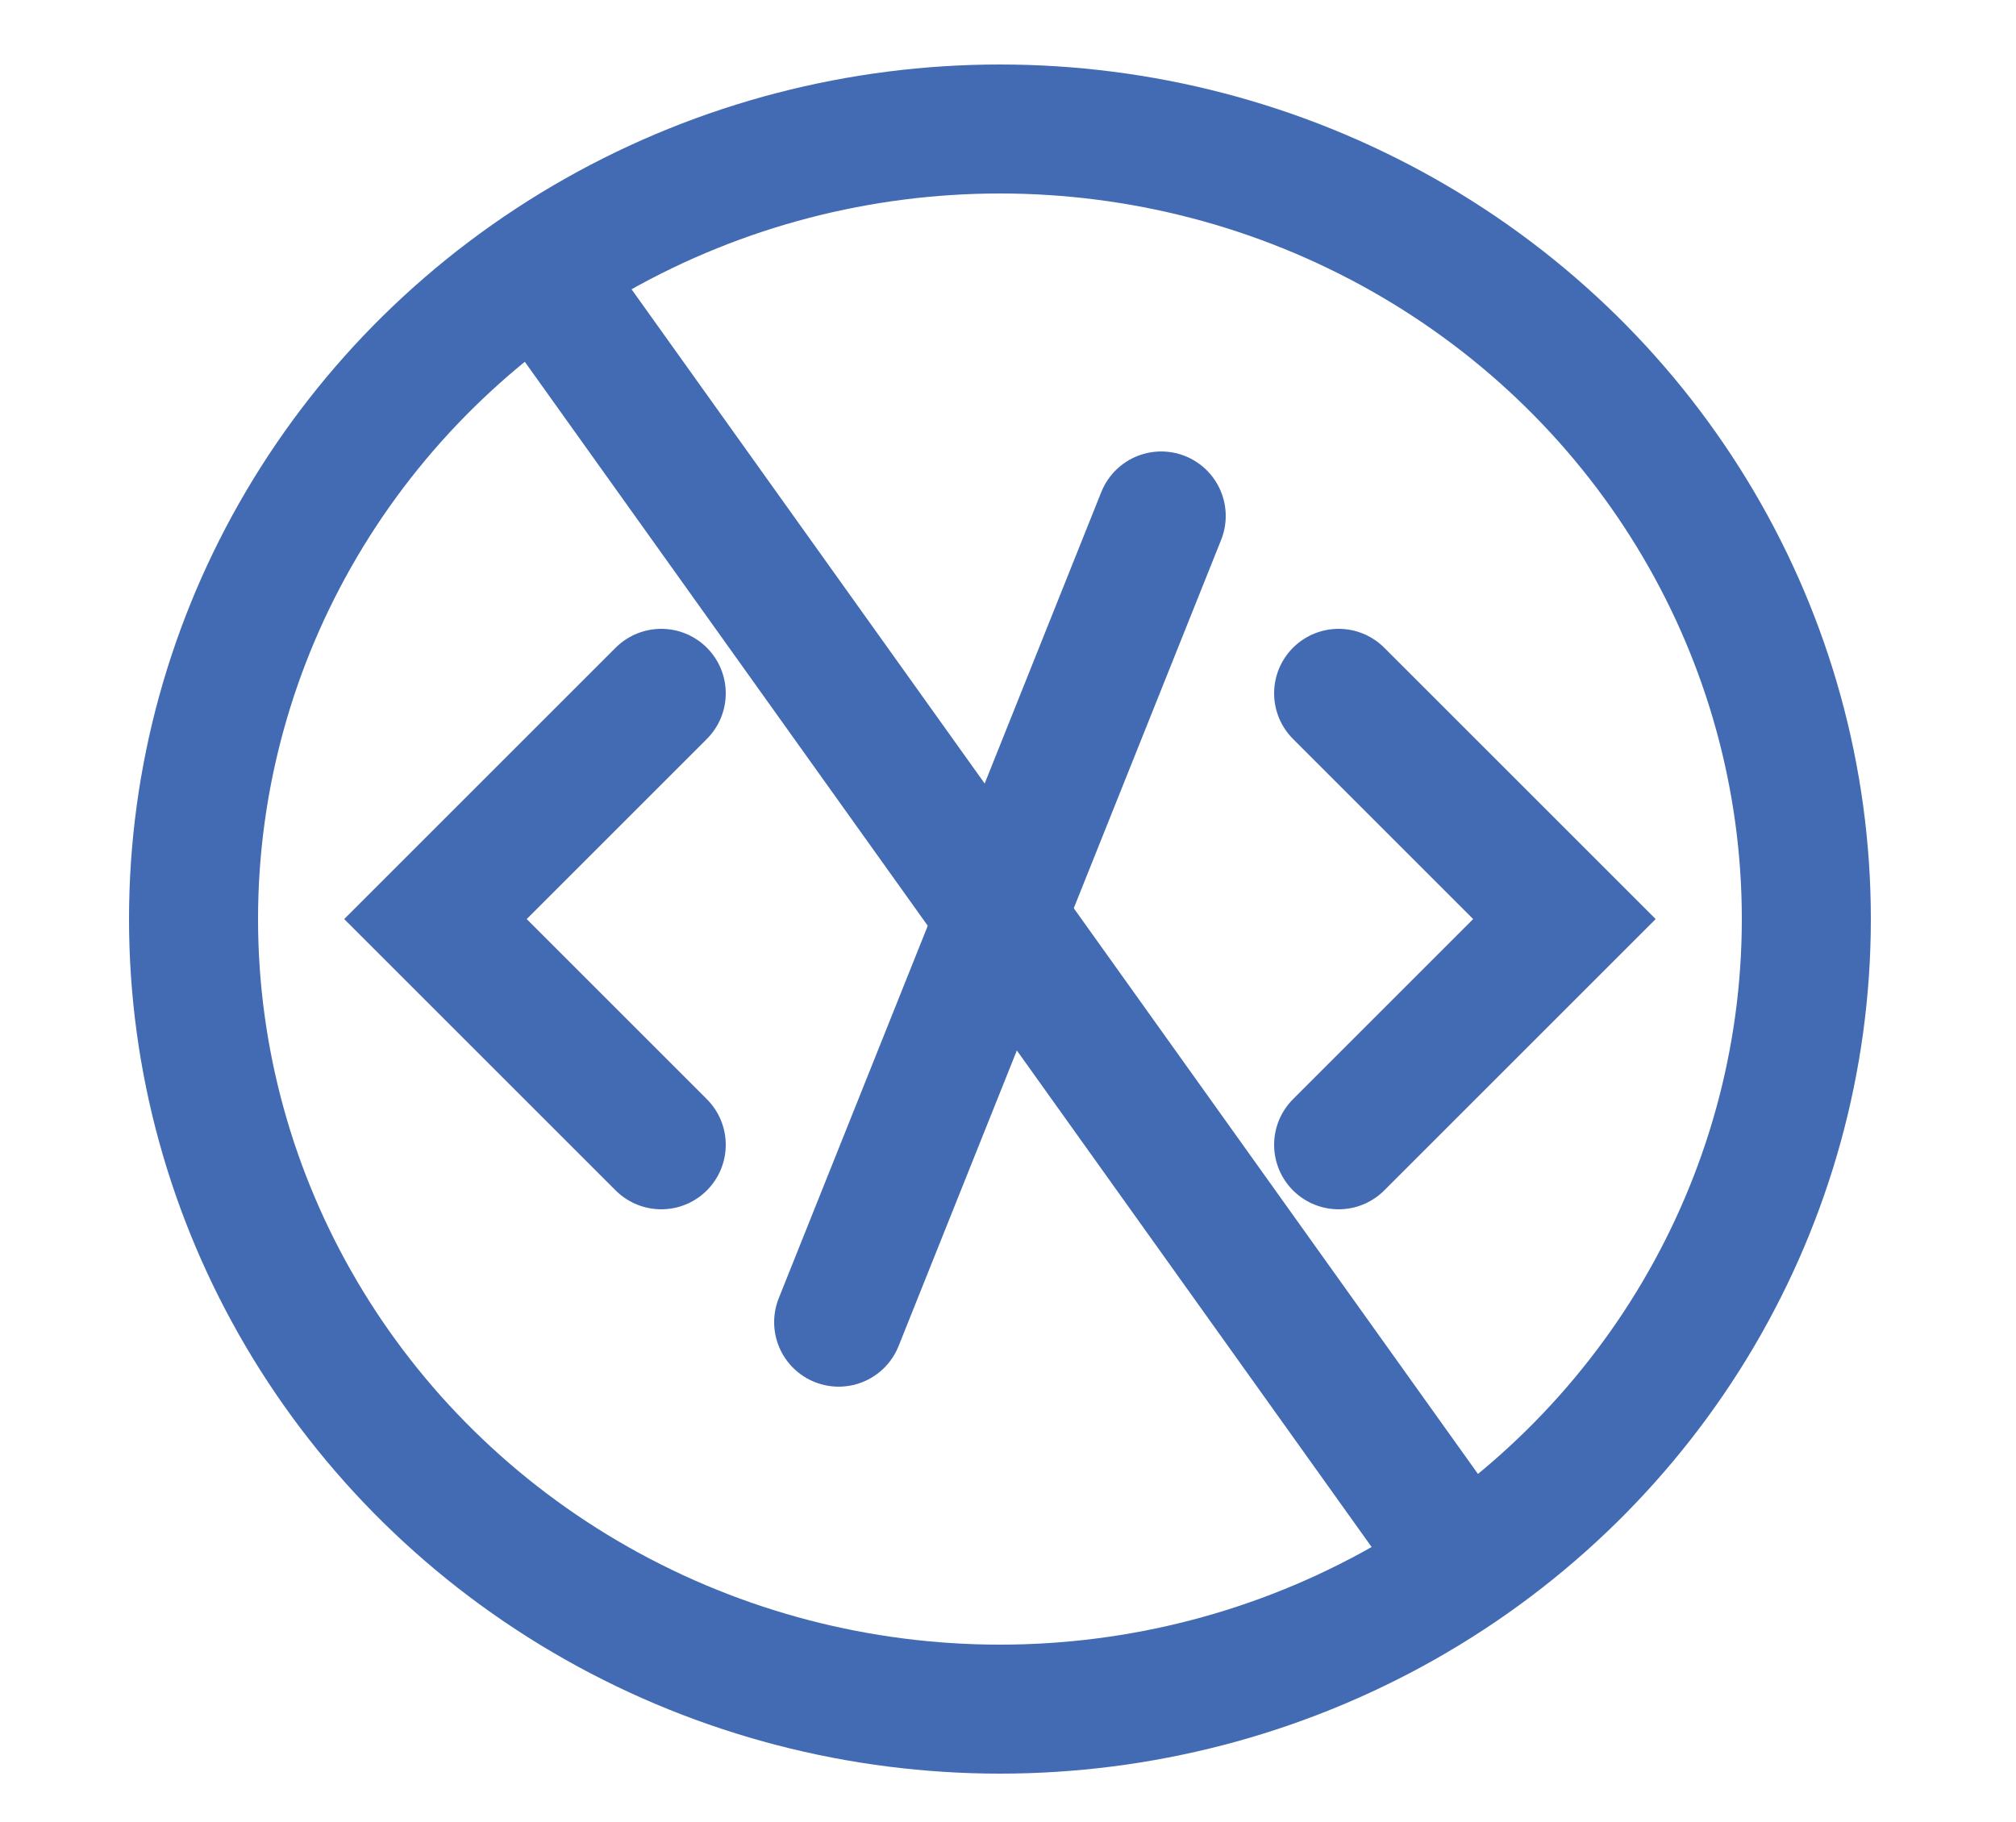
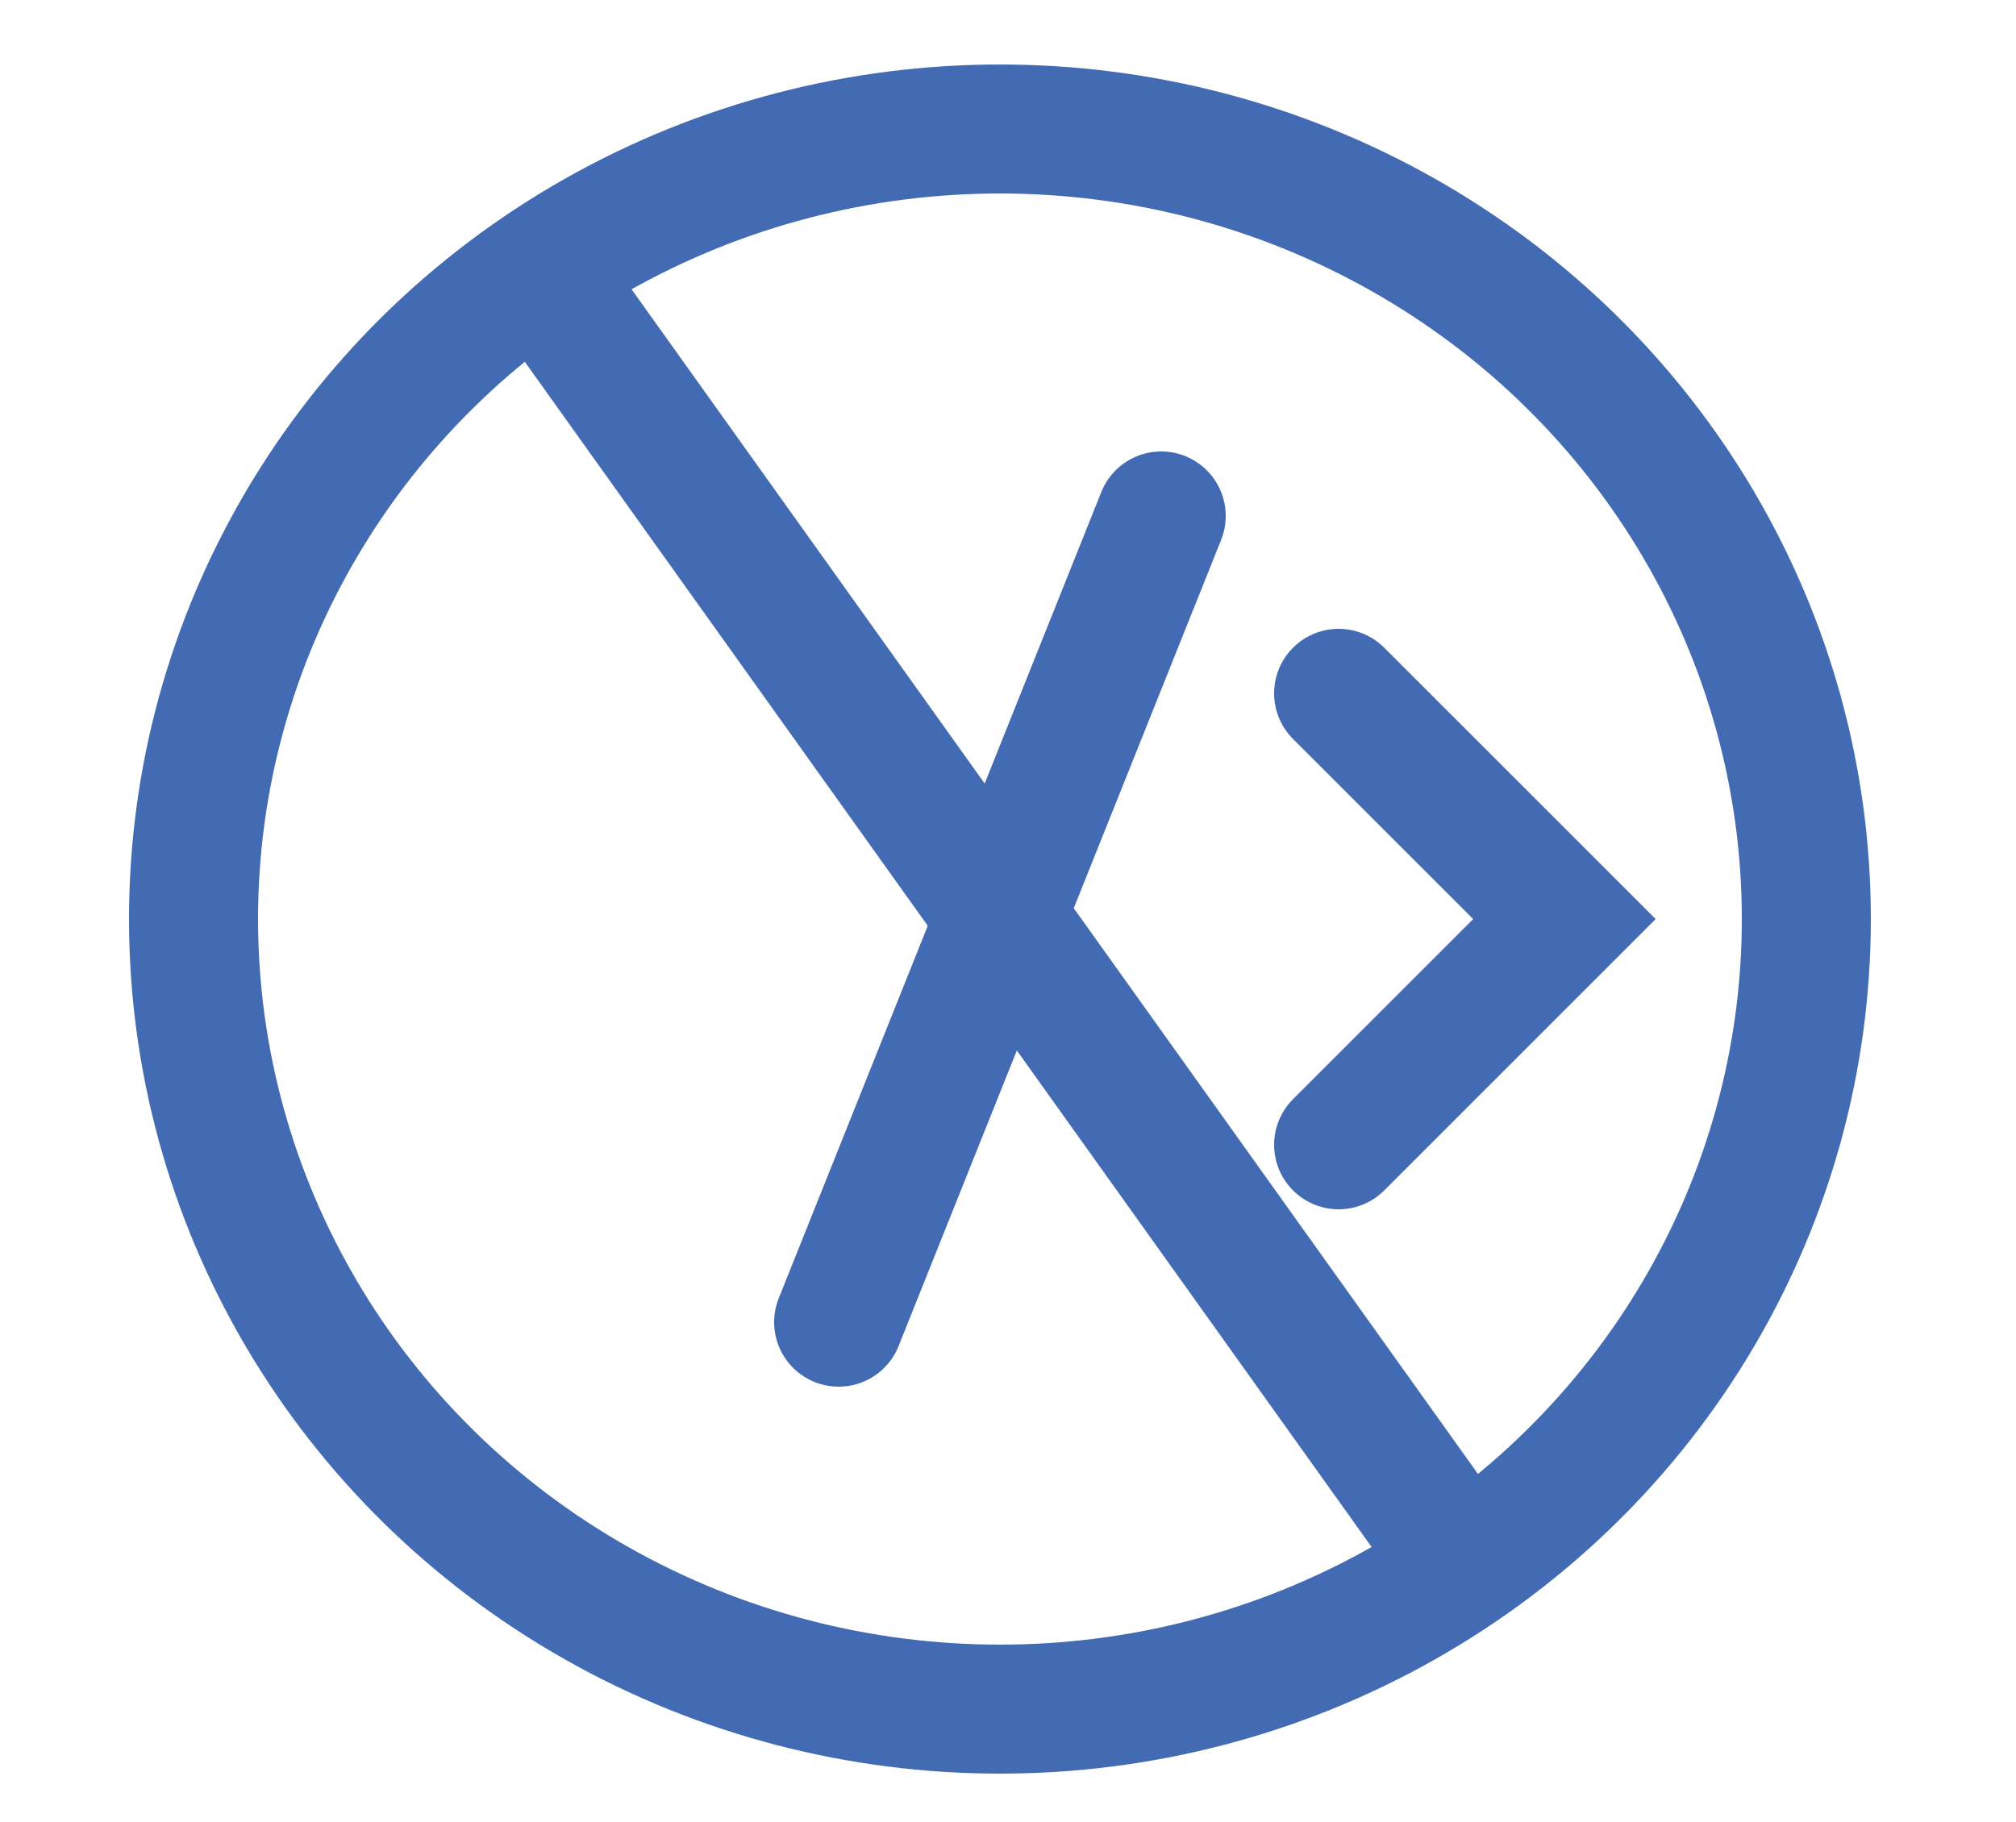
<svg xmlns="http://www.w3.org/2000/svg" id="Layer_2" version="1.1" viewBox="0 0 12.5 11.3">
  <defs>
    <style>
      .st0 {
        fill: none;
        stroke: #426bb3;
        stroke-linecap: round;
        stroke-miterlimit: 10;
        stroke-width: .8px;
      }
    </style>
  </defs>
-   <polyline class="st0" points="4.1 7.1 2.7 5.7 4.1 4.3" />
  <polyline class="st0" points="8.3 4.3 9.7 5.7 8.3 7.1" />
  <ellipse class="st0" cx="6.2" cy="5.7" rx="5" ry="4.9" />
  <line class="st0" x1="7.2" y1="3.2" x2="5.2" y2="8.2" />
  <line class="st0" x1="9" y1="9.6" x2="3.5" y2="1.9" />
</svg>